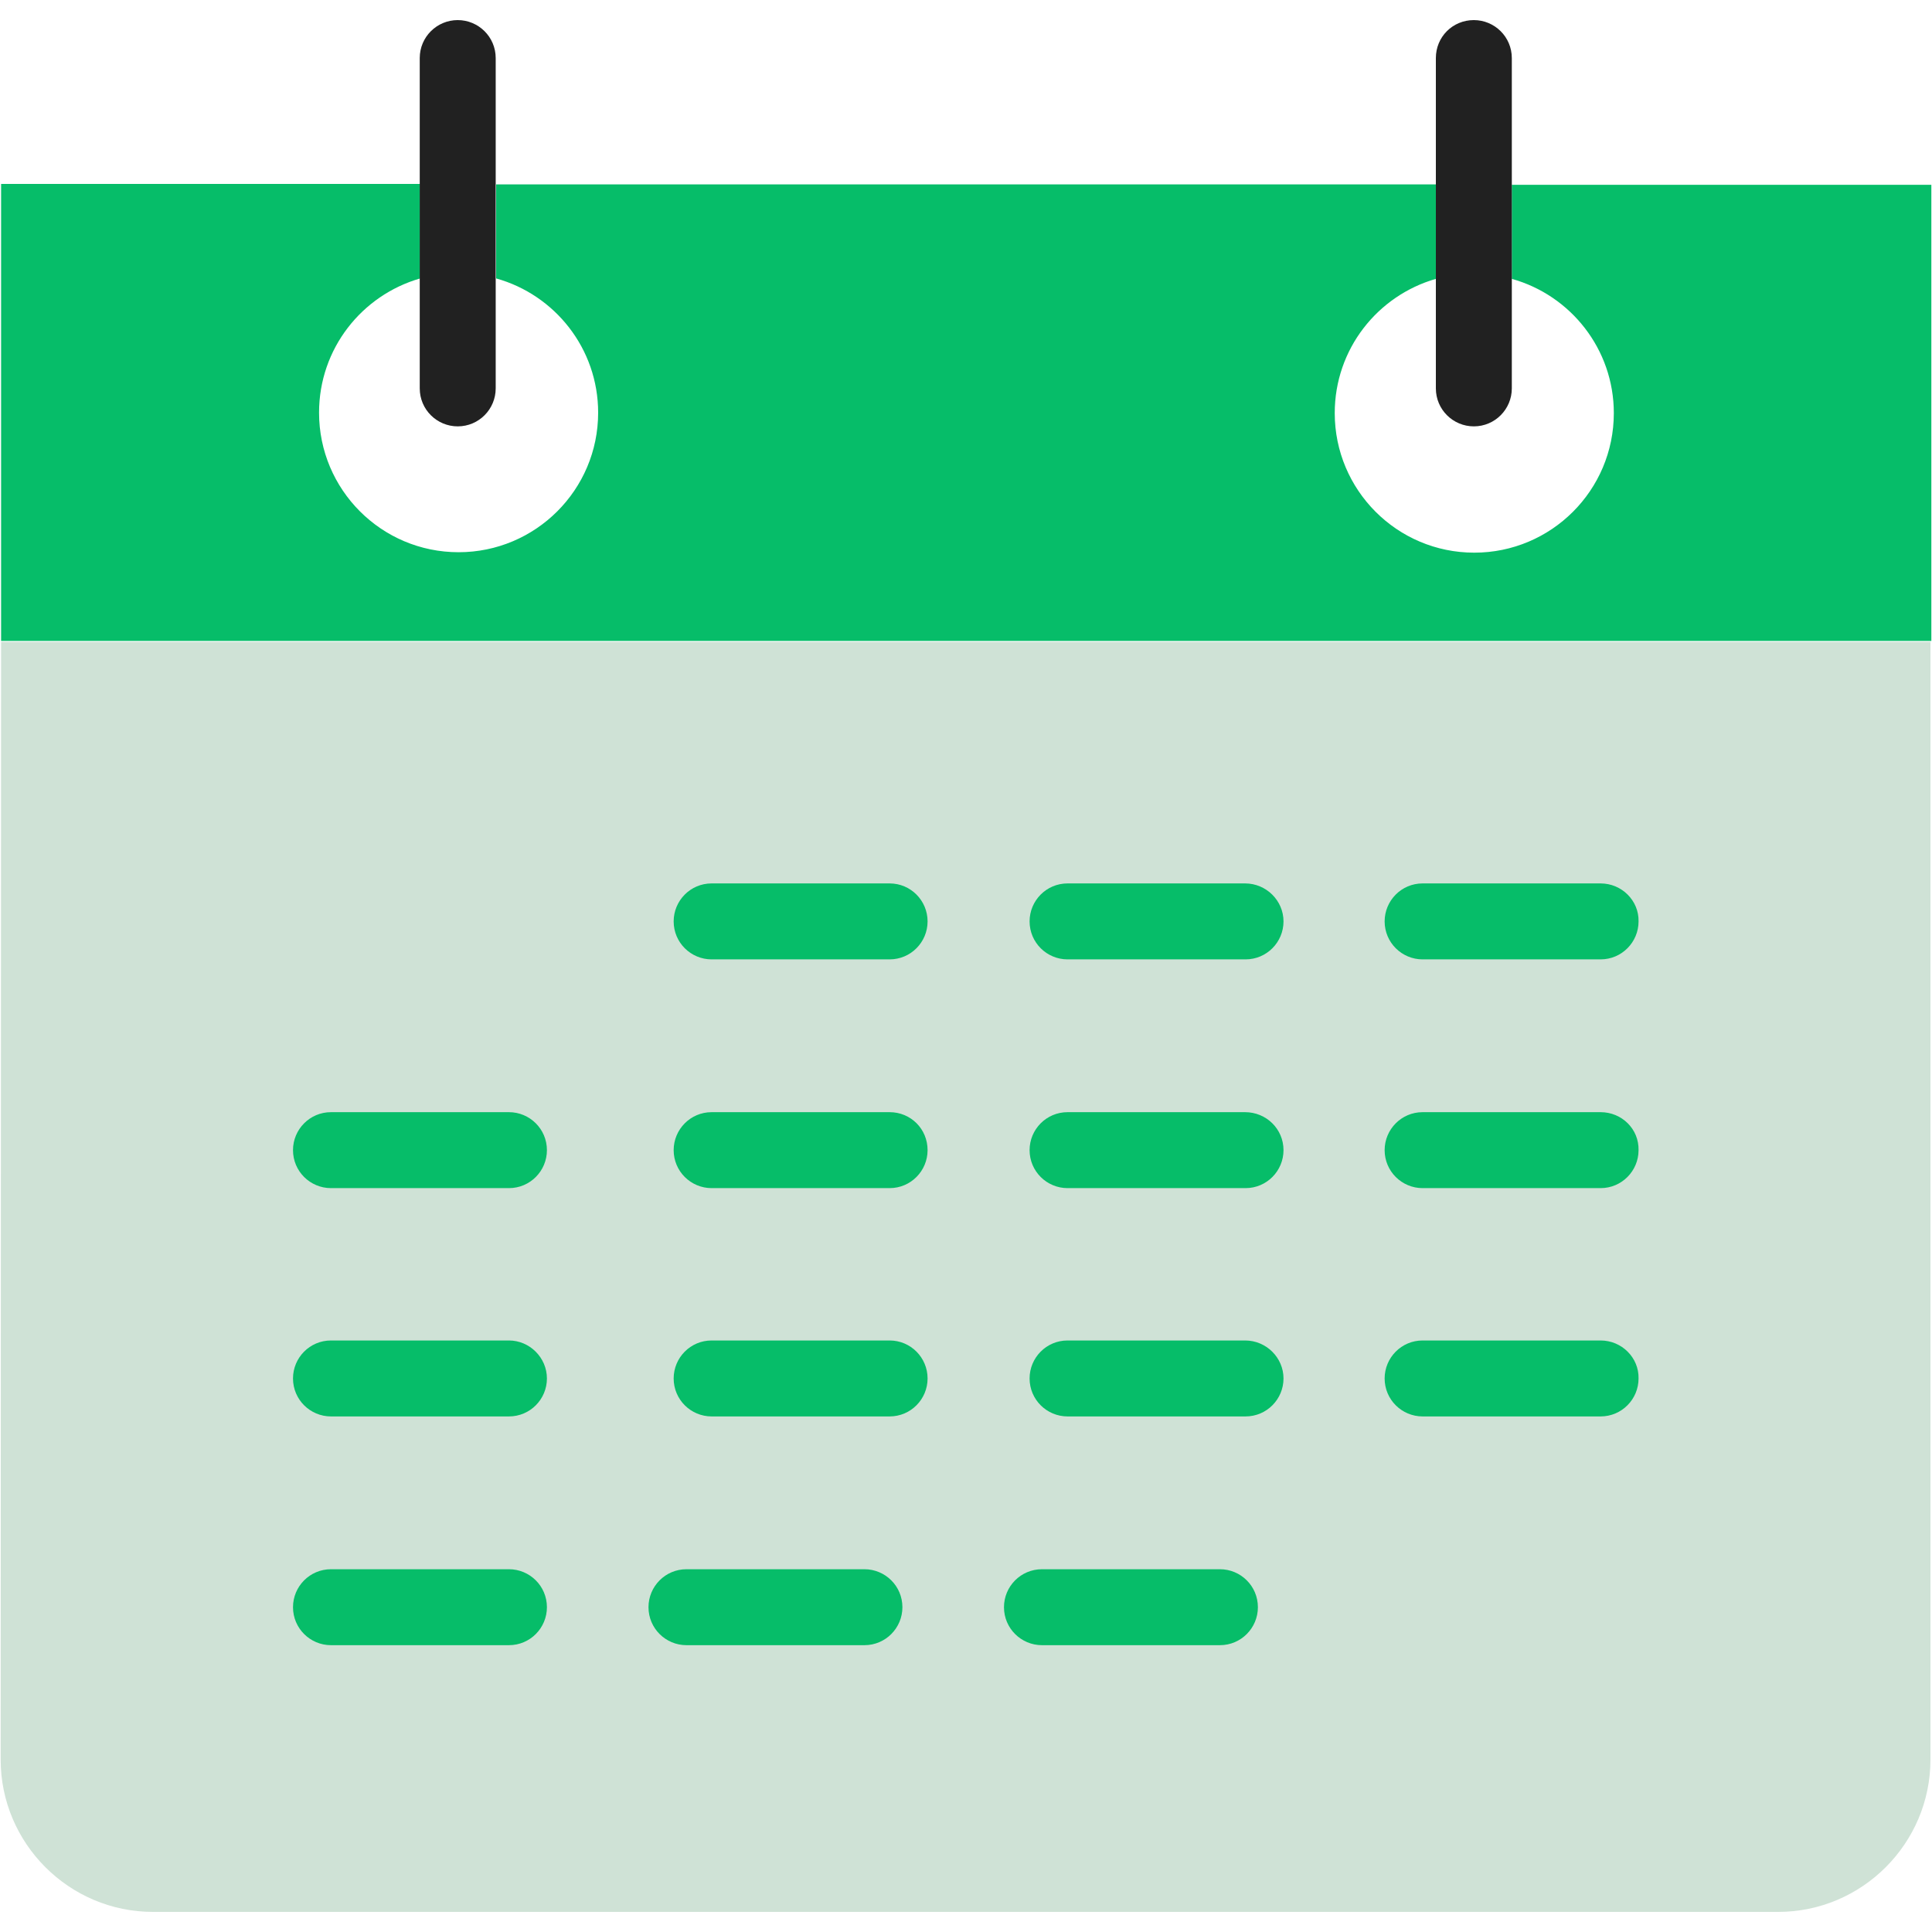
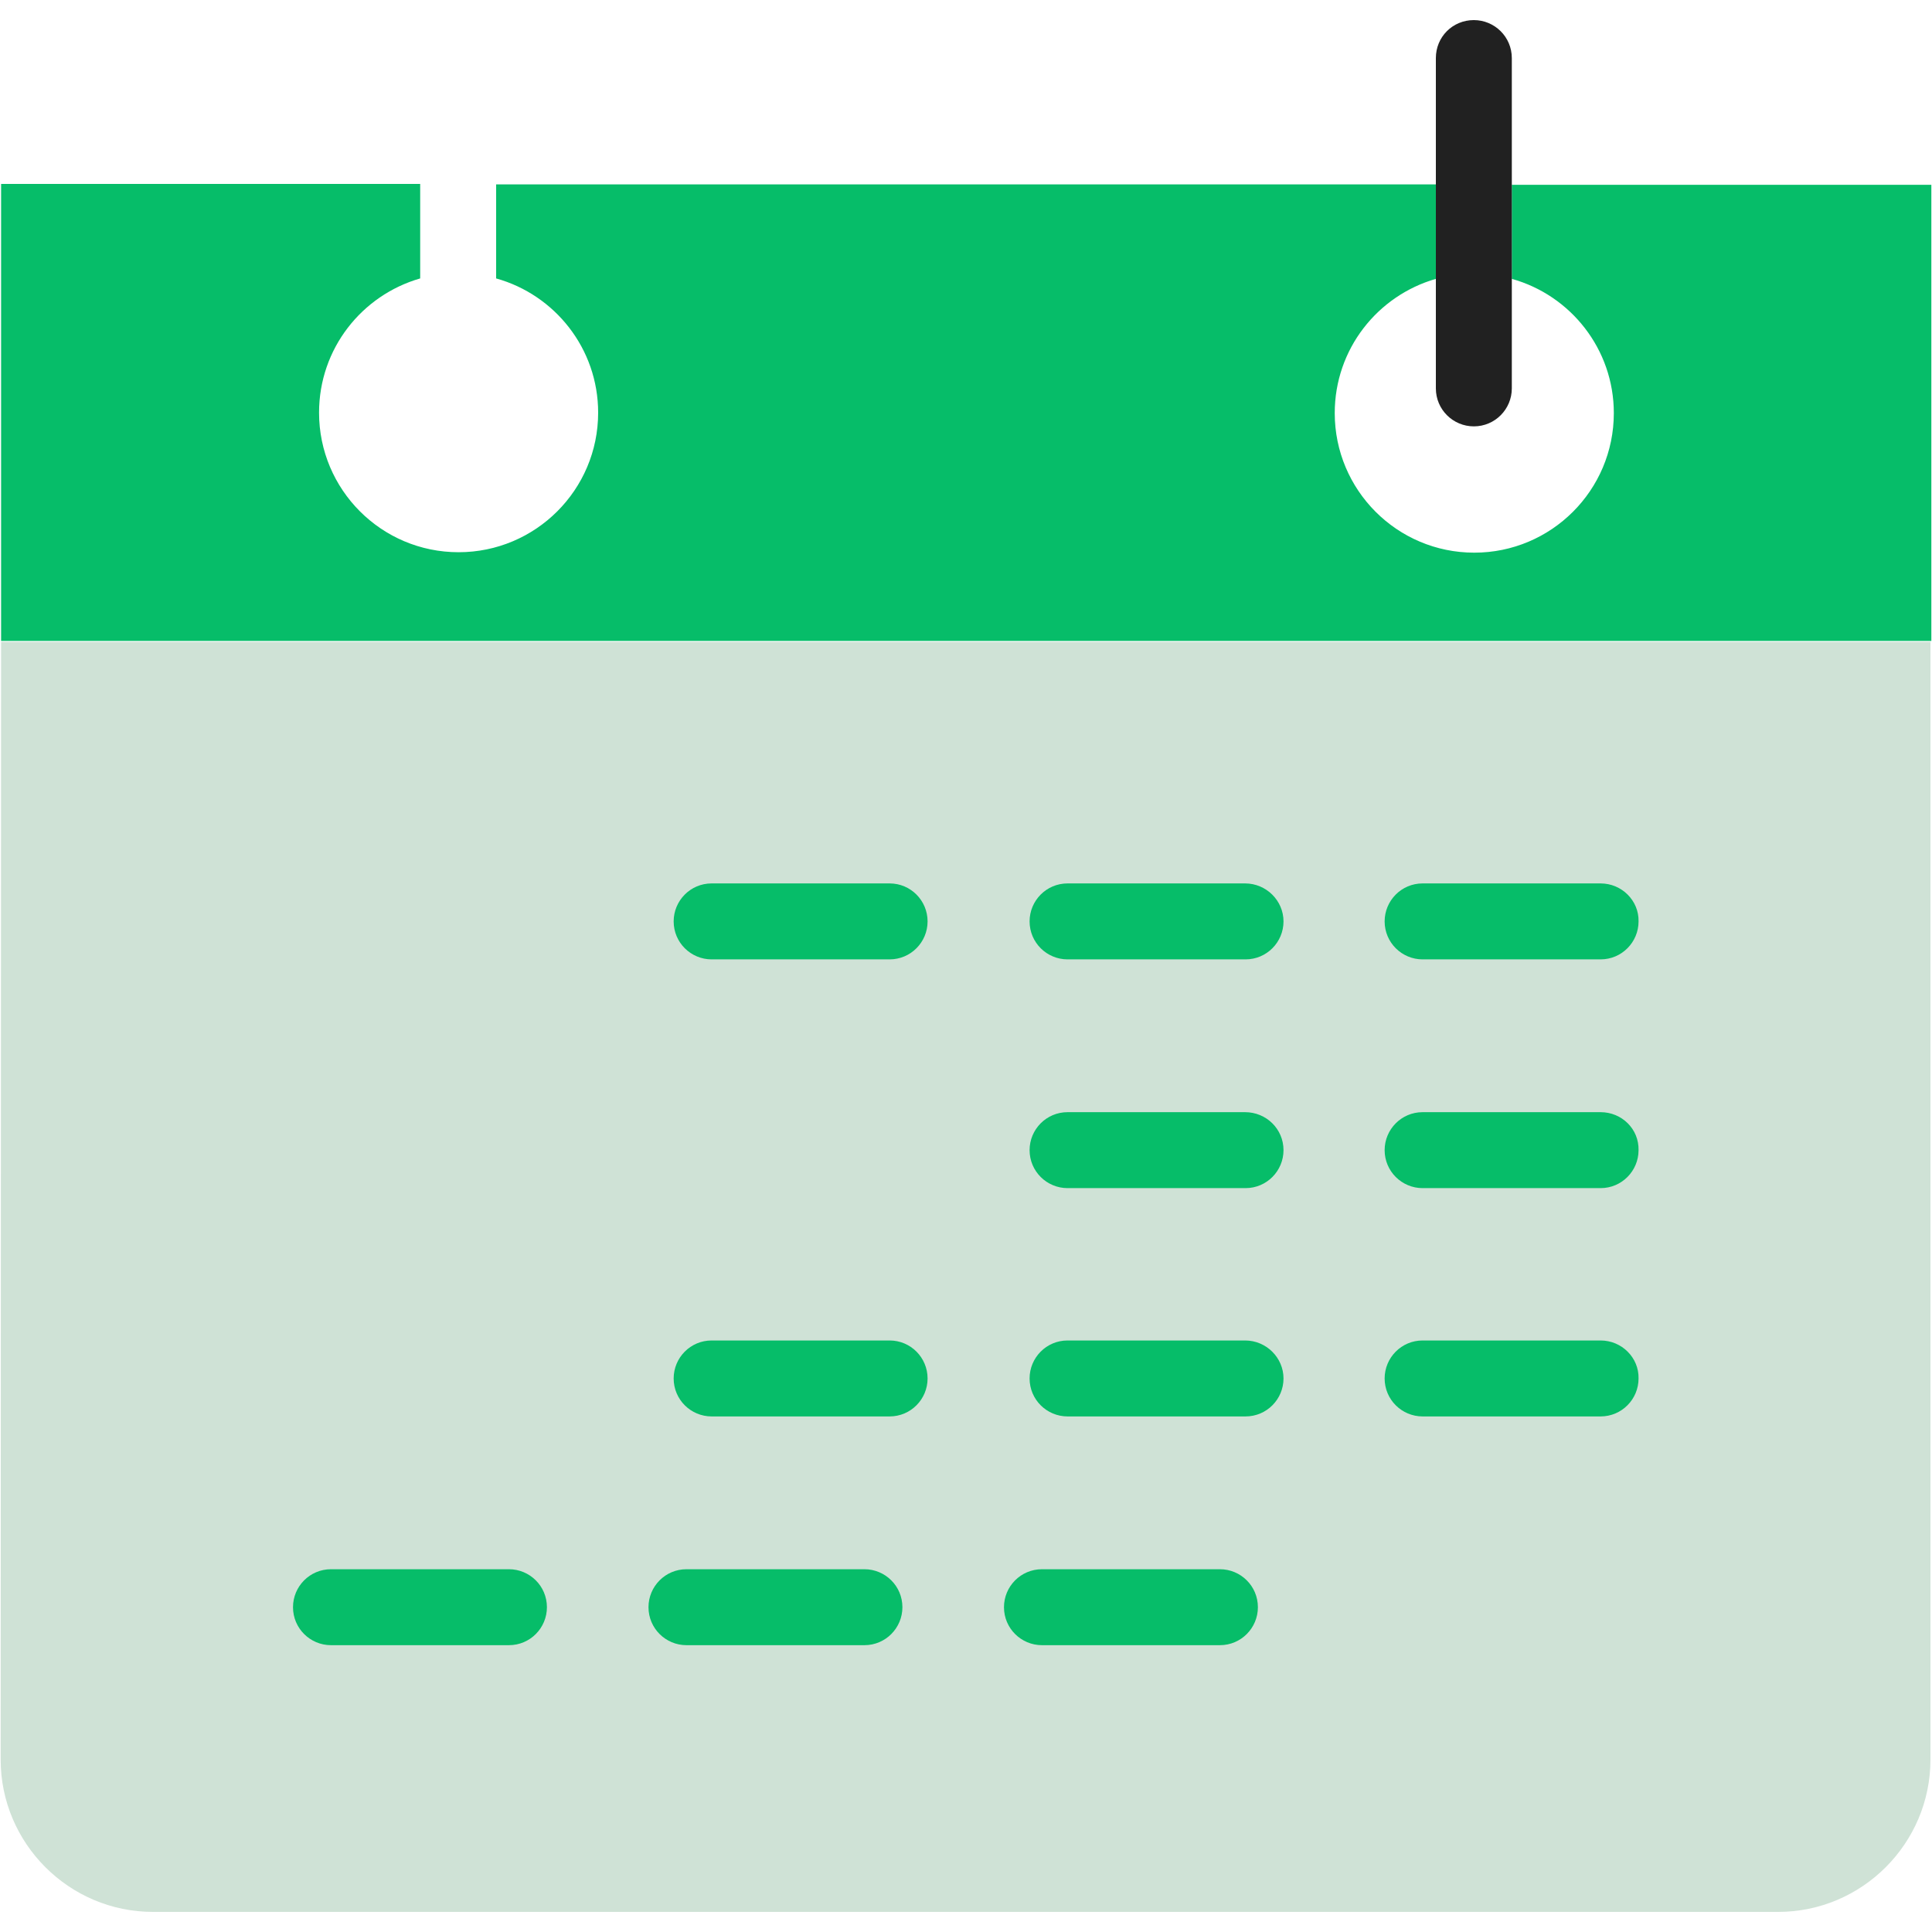
<svg xmlns="http://www.w3.org/2000/svg" width="70" height="70" viewBox="0 0 70 70" fill="none">
  <path d="M0.04 23.256L0.024 63.752C0.024 66.792 2.504 69.272 5.544 69.272H64.424C67.464 69.272 69.944 66.792 69.944 63.752V23.256H0.04Z" fill="#CFE2D6" />
  <path d="M32.232 32.008H25.784C25.016 32.008 24.408 32.632 24.408 33.384C24.408 34.152 25.032 34.76 25.784 34.76H32.232C33 34.76 33.608 34.136 33.608 33.384C33.608 32.632 33 32.008 32.232 32.008Z" fill="#06BD69" />
  <path d="M45.112 32.008H38.68C37.912 32.008 37.304 32.632 37.304 33.384C37.304 34.152 37.928 34.76 38.68 34.76H45.128C45.896 34.76 46.504 34.136 46.504 33.384C46.504 32.632 45.88 32.008 45.112 32.008Z" fill="#06BD69" />
  <path d="M57.992 32.008H51.544C50.776 32.008 50.168 32.632 50.168 33.384C50.168 34.152 50.792 34.76 51.544 34.76H57.992C58.76 34.76 59.368 34.136 59.368 33.384C59.384 32.632 58.76 32.008 57.992 32.008Z" fill="#06BD69" />
-   <path d="M32.232 40.296H25.784C25.016 40.296 24.408 40.92 24.408 41.672C24.408 42.44 25.032 43.048 25.784 43.048H32.232C33 43.048 33.608 42.424 33.608 41.672C33.608 40.904 33 40.296 32.232 40.296Z" fill="#06BD69" />
  <path d="M45.112 40.296H38.68C37.912 40.296 37.304 40.92 37.304 41.672C37.304 42.44 37.928 43.048 38.68 43.048H45.128C45.896 43.048 46.504 42.424 46.504 41.672C46.504 40.904 45.88 40.296 45.112 40.296Z" fill="#06BD69" />
  <path d="M57.992 40.296H51.544C50.776 40.296 50.168 40.92 50.168 41.672C50.168 42.44 50.792 43.048 51.544 43.048H57.992C58.76 43.048 59.368 42.424 59.368 41.672C59.384 40.904 58.76 40.296 57.992 40.296Z" fill="#06BD69" />
-   <path d="M18.44 40.296H11.992C11.224 40.296 10.616 40.92 10.616 41.672C10.616 42.44 11.24 43.048 11.992 43.048H18.44C19.208 43.048 19.816 42.424 19.816 41.672C19.816 40.904 19.192 40.296 18.44 40.296Z" fill="#06BD69" />
  <path d="M32.232 48.568H25.784C25.016 48.568 24.408 49.192 24.408 49.944C24.408 50.712 25.032 51.32 25.784 51.32H32.232C33 51.32 33.608 50.696 33.608 49.944C33.608 49.192 33 48.568 32.232 48.568Z" fill="#06BD69" />
  <path d="M45.112 48.568H38.68C37.912 48.568 37.304 49.192 37.304 49.944C37.304 50.712 37.928 51.32 38.68 51.32H45.128C45.896 51.32 46.504 50.696 46.504 49.944C46.504 49.192 45.88 48.568 45.112 48.568Z" fill="#06BD69" />
  <path d="M57.992 48.568H51.544C50.776 48.568 50.168 49.192 50.168 49.944C50.168 50.712 50.792 51.32 51.544 51.32H57.992C58.76 51.32 59.368 50.696 59.368 49.944C59.384 49.192 58.76 48.568 57.992 48.568Z" fill="#06BD69" />
-   <path d="M18.44 48.568H11.992C11.224 48.568 10.616 49.192 10.616 49.944C10.616 50.712 11.24 51.32 11.992 51.32H18.44C19.208 51.32 19.816 50.696 19.816 49.944C19.816 49.192 19.192 48.568 18.44 48.568Z" fill="#06BD69" />
  <path d="M18.44 56.856H11.992C11.224 56.856 10.616 57.48 10.616 58.232C10.616 59 11.24 59.608 11.992 59.608H18.44C19.208 59.608 19.816 58.984 19.816 58.232C19.816 57.464 19.192 56.856 18.44 56.856Z" fill="#06BD69" />
  <path d="M31.32 56.856H24.872C24.104 56.856 23.496 57.48 23.496 58.232C23.496 59 24.12 59.608 24.872 59.608H31.32C32.088 59.608 32.696 58.984 32.696 58.232C32.696 57.464 32.072 56.856 31.32 56.856Z" fill="#06BD69" />
  <path d="M44.2 56.856H37.752C36.984 56.856 36.376 57.48 36.376 58.232C36.376 59 37 59.608 37.752 59.608H44.2C44.968 59.608 45.576 58.984 45.576 58.232C45.576 57.464 44.952 56.856 44.2 56.856Z" fill="#06BD69" />
  <path d="M54.776 6.696V10.104C56.904 10.696 58.472 12.648 58.472 14.968C58.472 17.768 56.2 20.024 53.416 20.024C50.616 20.024 48.36 17.752 48.36 14.968C48.36 12.648 49.912 10.712 52.024 10.104V6.68H17.976V10.088C20.104 10.68 21.672 12.632 21.672 14.952C21.672 17.752 19.4 20.008 16.616 20.008C13.816 20.008 11.56 17.736 11.56 14.952C11.56 12.632 13.112 10.696 15.224 10.088V6.664H0.04V23.224H69.976V6.696H54.776Z" fill="#06BD69" />
  <path d="M52.024 2.104V14.072C52.024 14.84 52.648 15.448 53.4 15.448C54.168 15.448 54.776 14.824 54.776 14.072V2.104C54.776 1.336 54.152 0.728 53.4 0.728C52.632 0.728 52.024 1.336 52.024 2.104Z" fill="#212121" />
-   <path d="M15.208 2.104V14.072C15.208 14.84 15.832 15.448 16.584 15.448C17.352 15.448 17.96 14.824 17.96 14.072V2.104C17.96 1.336 17.336 0.728 16.584 0.728C15.832 0.728 15.208 1.336 15.208 2.104Z" fill="#212121" />
</svg>